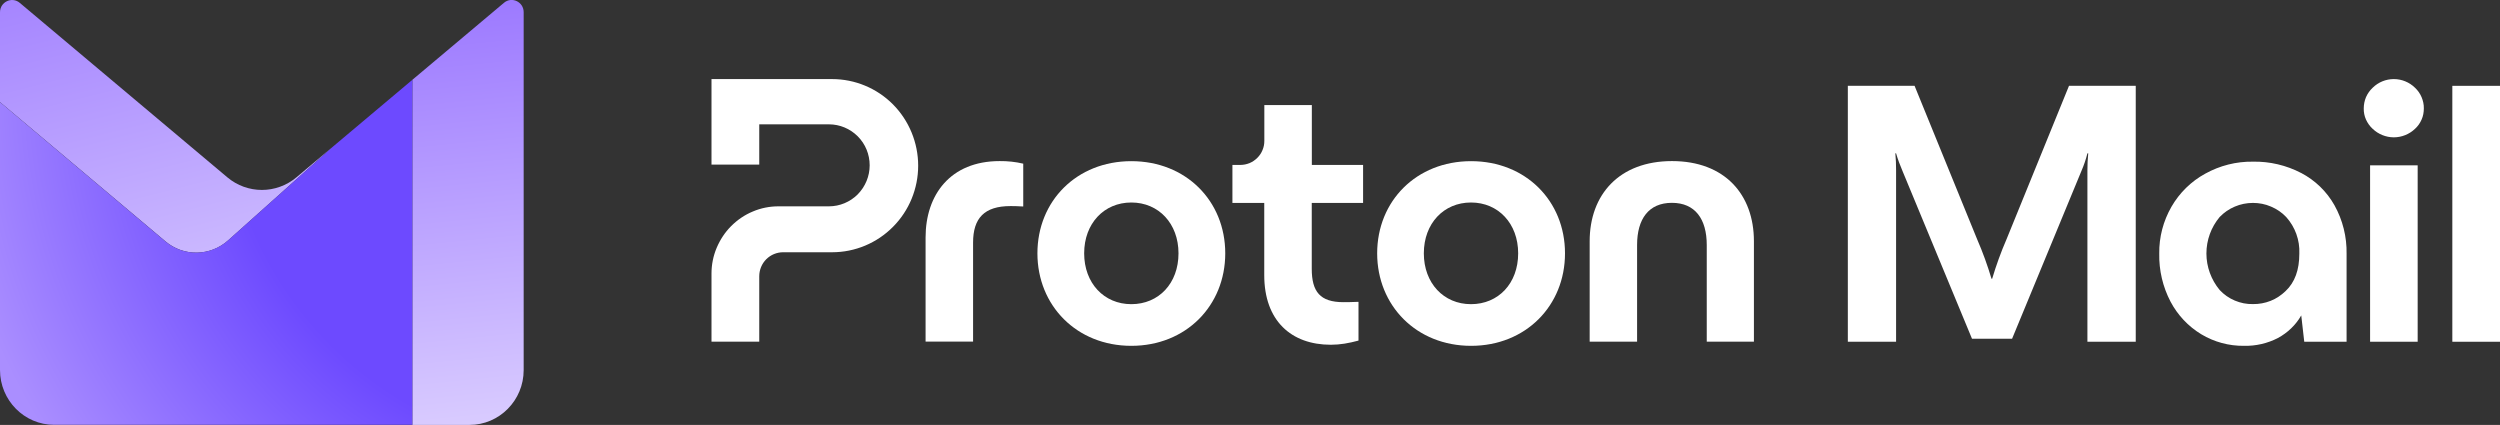
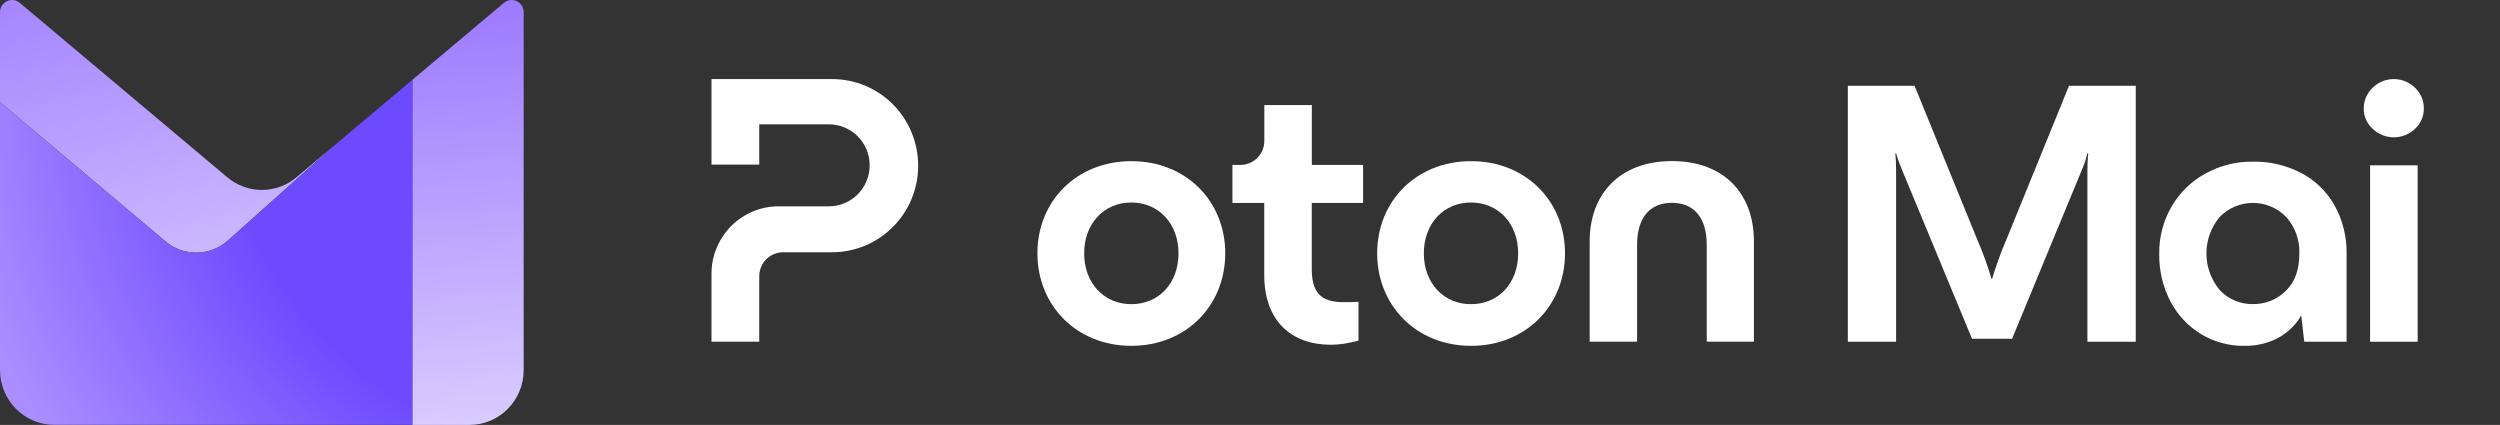
<svg xmlns="http://www.w3.org/2000/svg" id="Layer_1" viewBox="0 0 300 50.99">
  <rect x="0" y="0" width="300" height="50.99" fill="#333333" stroke="none" />
  <defs>
    <style>.cls-1{fill:#fff;}.cls-2{fill:url(#radial-gradient);}.cls-3{fill:url(#linear-gradient-2);}.cls-3,.cls-4{fill-rule:evenodd;}.cls-4{fill:url(#linear-gradient);}</style>
    <linearGradient id="linear-gradient" x1="62.95" y1="651.32" x2="50.1" y2="778.89" gradientTransform="translate(0 744.91) scale(1 -1)" gradientUnits="userSpaceOnUse">
      <stop offset=".27" stop-color="#e3d9ff" />
      <stop offset="1" stop-color="#7341ff" />
    </linearGradient>
    <linearGradient id="linear-gradient-2" x1="29.68" y1="691.56" x2="3.54" y2="794.77" gradientTransform="translate(0 744.91) scale(1 -1)" gradientUnits="userSpaceOnUse">
      <stop offset="0" stop-color="#e3d9ff" />
      <stop offset="1" stop-color="#7341ff" />
    </linearGradient>
    <radialGradient id="radial-gradient" cx="1229.21" cy="877.02" fx="1229.21" fy="877.02" r=".07" gradientTransform="translate(-1316077.82 949916.24) scale(1070.72 -1083.11)" gradientUnits="userSpaceOnUse">
      <stop offset=".56" stop-color="#6d4aff" />
      <stop offset=".99" stop-color="#aa8eff" />
    </radialGradient>
  </defs>
  <path class="cls-1" d="M85.38,32.79v8.21h5.73v-7.85c0-.76.3-1.5.84-2.04.54-.54,1.27-.84,2.03-.84h5.88c2.74,0,5.37-1.1,7.3-3.05,1.94-1.95,3.02-4.59,3.02-7.34s-1.09-5.4-3.02-7.35c-1.94-1.95-4.57-3.04-7.31-3.04h-14.47v10.26h5.73v-4.83h8.36c1.3,0,2.54.52,3.46,1.44.92.92,1.43,2.17,1.43,3.48s-.52,2.55-1.43,3.48c-.92.92-2.16,1.44-3.46,1.44h-6.07c-1.05,0-2.1.21-3.06.62-.97.4-1.85,1-2.6,1.75-.75.75-1.33,1.64-1.74,2.61-.41.97-.62,2.02-.62,3.07Z" />
-   <path class="cls-1" d="M111.07,41v-12.51c0-5.1,2.96-9.16,8.89-9.16.95-.01,1.9.09,2.83.31v5.14c-.67-.05-1.25-.05-1.53-.05-3.14,0-4.49,1.45-4.49,4.38v11.88h-5.7Z" />
  <path class="cls-1" d="M124.49,30.4c0-6.28,4.71-11.06,11.27-11.06s11.27,4.78,11.27,11.06-4.71,11.1-11.27,11.1-11.27-4.83-11.27-11.1ZM141.42,30.4c0-3.57-2.38-6.1-5.66-6.1s-5.66,2.52-5.66,6.1,2.38,6.1,5.66,6.1,5.66-2.49,5.66-6.1Z" />
  <path class="cls-1" d="M165.26,30.4c0-6.28,4.71-11.06,11.27-11.06s11.27,4.78,11.27,11.06-4.71,11.1-11.27,11.1-11.27-4.83-11.27-11.1ZM182.18,30.4c0-3.57-2.38-6.1-5.66-6.1s-5.66,2.52-5.66,6.1,2.38,6.1,5.66,6.1,5.66-2.49,5.66-6.1Z" />
  <path class="cls-1" d="M190.76,41v-12.05c0-5.6,3.55-9.62,9.88-9.62s9.83,4.01,9.83,9.62v12.05h-5.66v-11.6c0-3.11-1.39-5.06-4.18-5.06s-4.18,1.94-4.18,5.06v11.6h-5.7Z" />
  <path class="cls-1" d="M163.56,24.35h-6.15v7.9c0,2.75.99,4.01,3.81,4.01.27,0,.94,0,1.8-.04v4.65c-1.16.31-2.2.5-3.32.5-4.76,0-7.99-2.89-7.99-8.35v-8.67h-3.82v-4.56h.96c.38,0,.75-.08,1.1-.22.35-.15.66-.36.93-.63.27-.27.48-.58.62-.93.15-.35.22-.72.22-1.1v-4.3h5.7v7.18h6.15v4.56h0Z" />
  <path class="cls-1" d="M221.74,10.3h8.01l7.51,18.42c.67,1.54,1.24,3.12,1.72,4.73h.08c.48-1.61,1.05-3.19,1.72-4.73l7.5-18.42h8.01v30.71h-5.8v-20.58c0-.68.03-1.36.1-2.03h-.1c-.18.72-.42,1.43-.72,2.12l-8.32,20.13h-4.81l-8.34-20.13c-.3-.69-.56-1.4-.77-2.12h-.09c.06.67.1,1.35.09,2.03v20.58h-5.79V10.3Z" />
  <path class="cls-1" d="M276.13,20.75c1.68.88,3.07,2.22,4,3.87,1,1.79,1.5,3.81,1.46,5.85v10.54h-5.08l-.36-3.16c-.66,1.15-1.63,2.08-2.8,2.71-1.25.65-2.66.97-4.07.94-1.81.02-3.58-.46-5.13-1.39-1.57-.95-2.84-2.31-3.69-3.92-.93-1.78-1.39-3.76-1.35-5.76-.03-1.97.48-3.91,1.47-5.63.96-1.66,2.36-3.04,4.05-3.96,1.75-.97,3.72-1.47,5.72-1.44,2.01-.04,4.01.43,5.79,1.36ZM274.27,34.93c1.11-1.05,1.65-2.53,1.65-4.5.07-1.61-.5-3.19-1.58-4.39-.51-.54-1.13-.96-1.82-1.25-.69-.3-1.42-.44-2.17-.44s-1.49.15-2.17.44c-.69.29-1.31.72-1.82,1.25-1.03,1.23-1.59,2.78-1.59,4.38s.57,3.15,1.59,4.38c.51.55,1.13.98,1.82,1.27.69.29,1.43.44,2.18.42.72.01,1.44-.12,2.12-.39.66-.26,1.27-.67,1.79-1.17Z" />
  <path class="cls-1" d="M284.72,15.46c-.34-.31-.61-.69-.8-1.11-.19-.42-.28-.88-.27-1.34,0-.46.09-.92.27-1.35.19-.43.46-.81.8-1.13.68-.67,1.59-1.04,2.54-1.04s1.87.38,2.54,1.04c.34.32.61.7.79,1.13.18.43.28.88.27,1.35,0,.46-.08.92-.27,1.34-.18.42-.45.8-.79,1.11-.68.65-1.6,1.02-2.54,1.02s-1.86-.37-2.54-1.02ZM290.12,41.01h-5.71v-21.17h5.71v21.17Z" />
-   <path class="cls-1" d="M300,41.01h-5.72V10.3h5.72v30.71Z" />
+   <path class="cls-1" d="M300,41.01V10.3h5.72v30.71Z" />
  <path class="cls-4" d="M49.48,9.58v41.41h6.86c3.59,0,6.5-2.95,6.5-6.58V1.46c0-1.24-1.43-1.92-2.37-1.12l-10.99,9.24Z" />
  <path class="cls-3" d="M39.91,17.63l-12.54,11.22c-2.14,1.91-5.33,1.96-7.52.11L0,12.25V1.47C0,.23,1.43-.45,2.37.34l24.9,20.93c2.41,2.03,5.9,2.03,8.31,0l4.33-3.64Z" />
  <path class="cls-2" d="M49.48,9.58l-9.57,8.05h0s-12.55,11.22-12.55,11.22c-2.14,1.91-5.33,1.96-7.52.11L0,12.25v32.15c0,3.63,2.91,6.58,6.5,6.58h42.98V9.58Z" />
</svg>